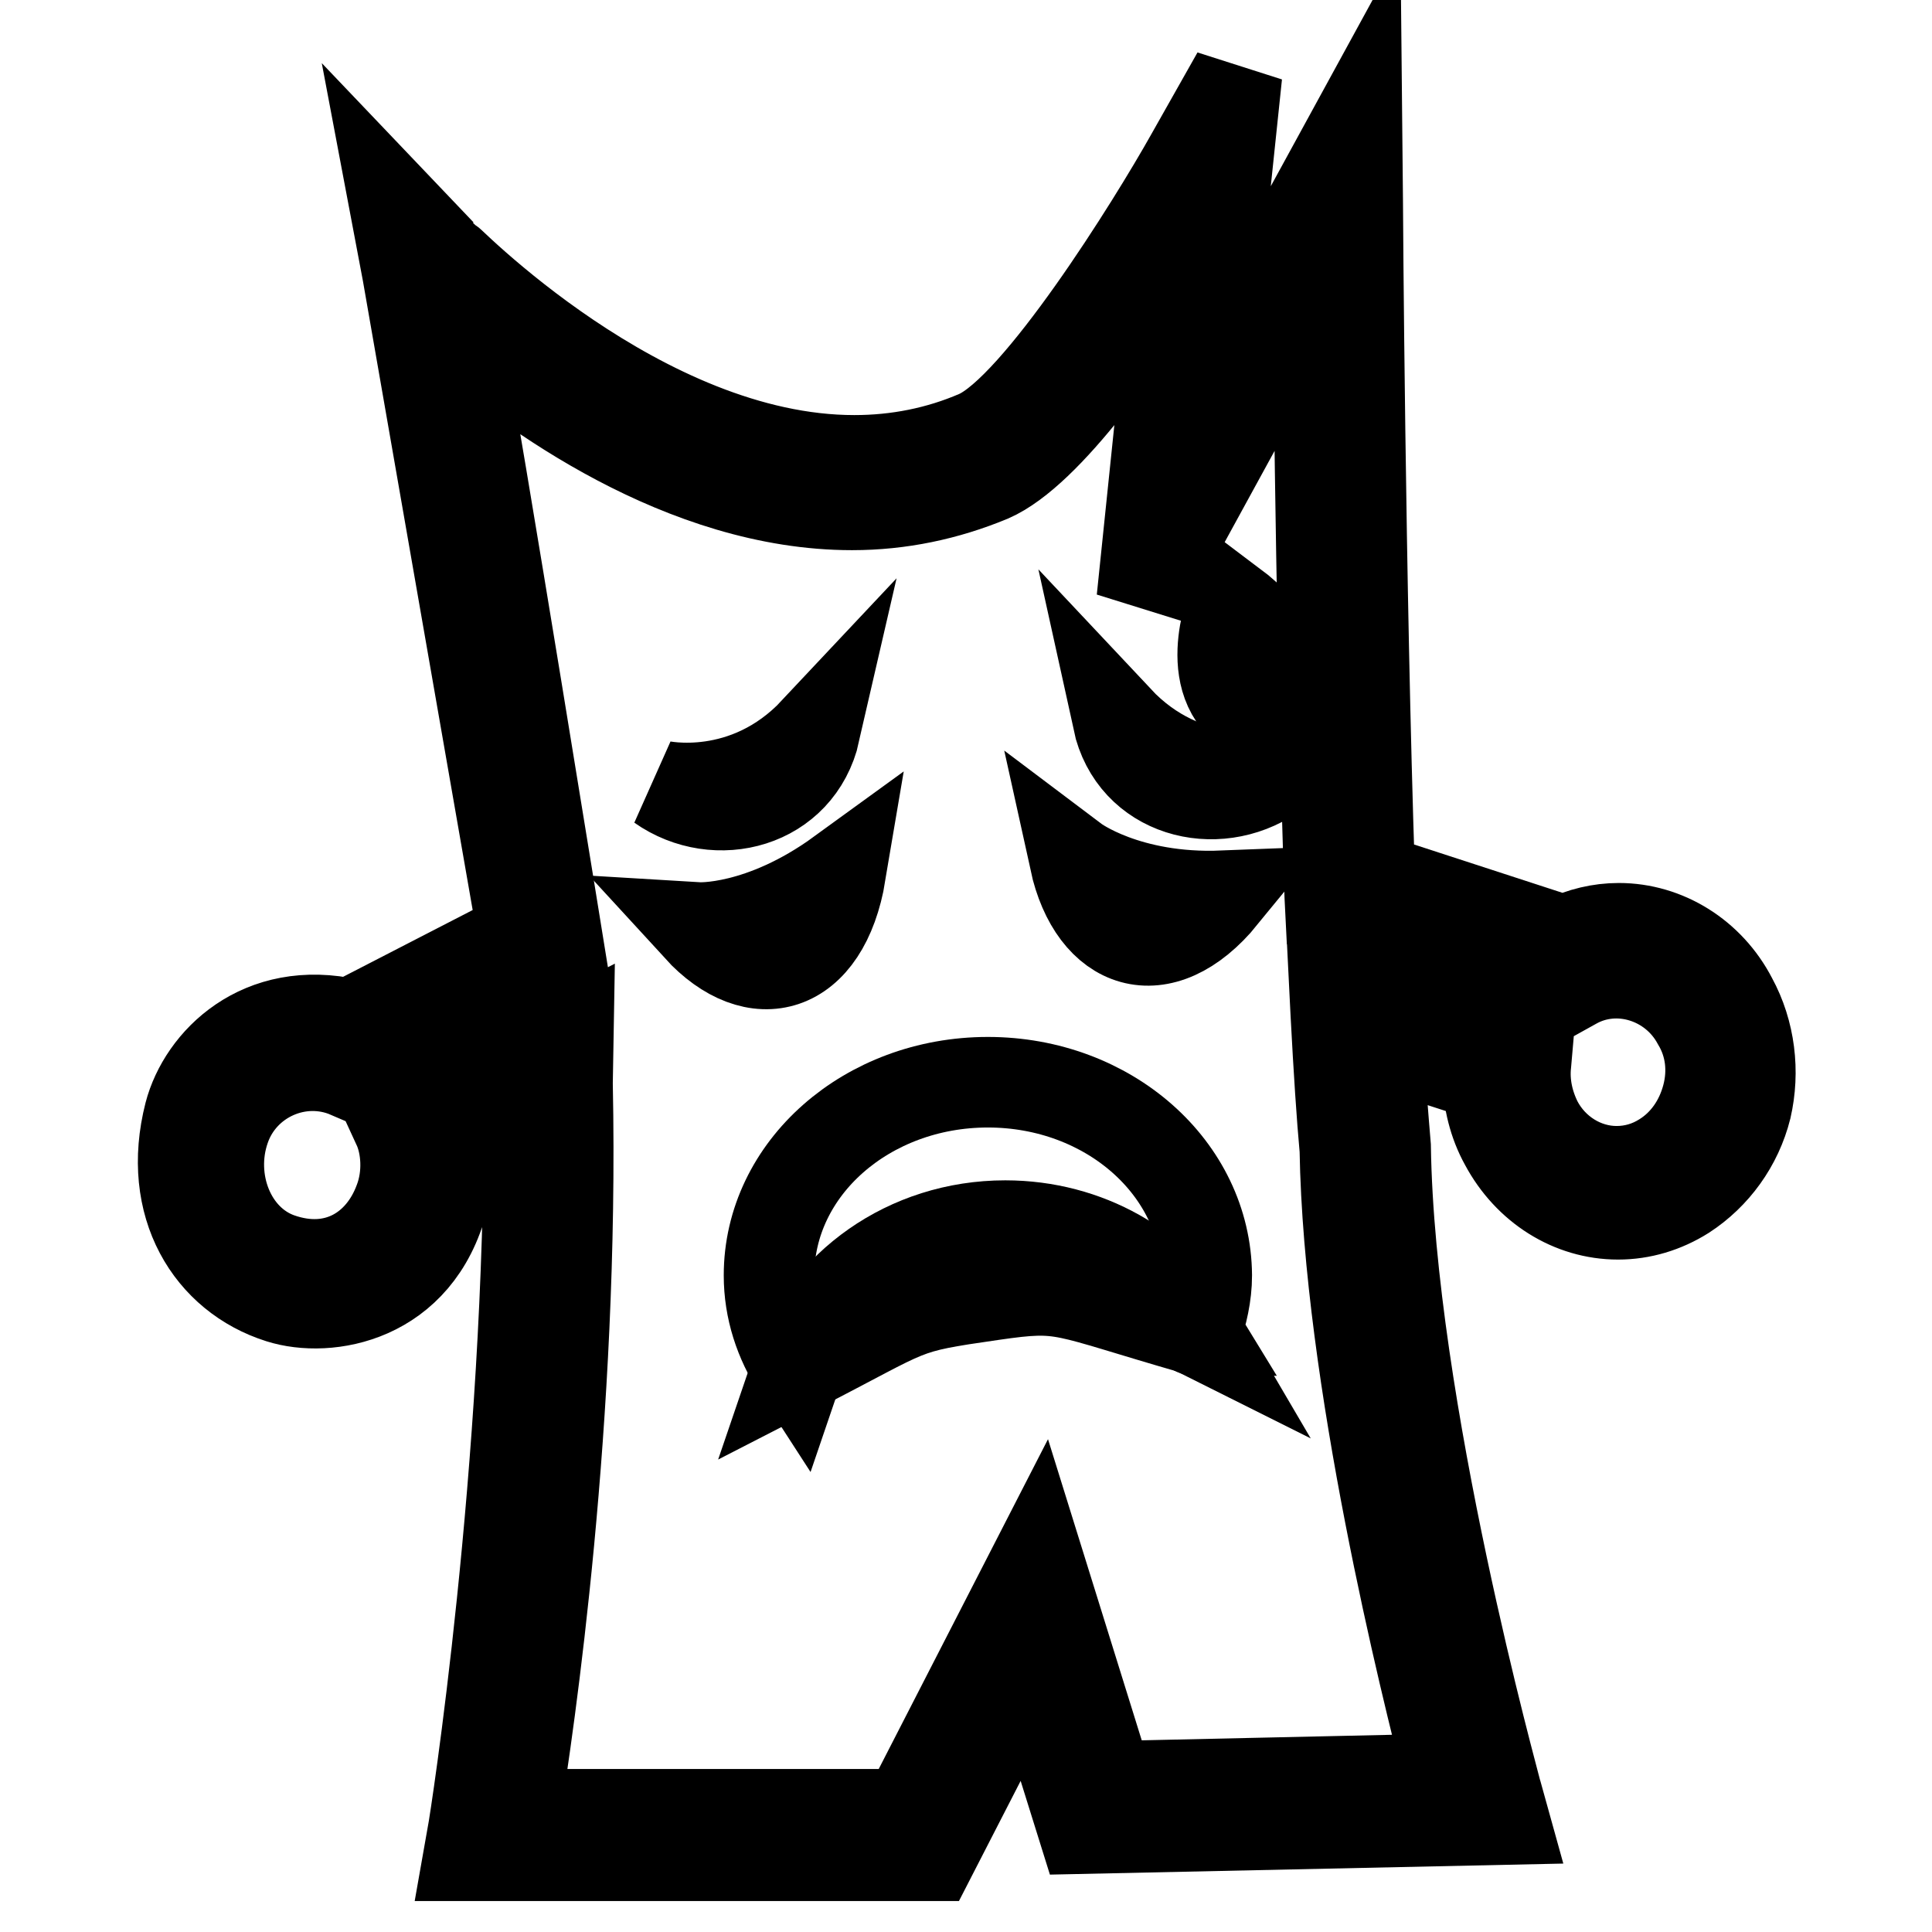
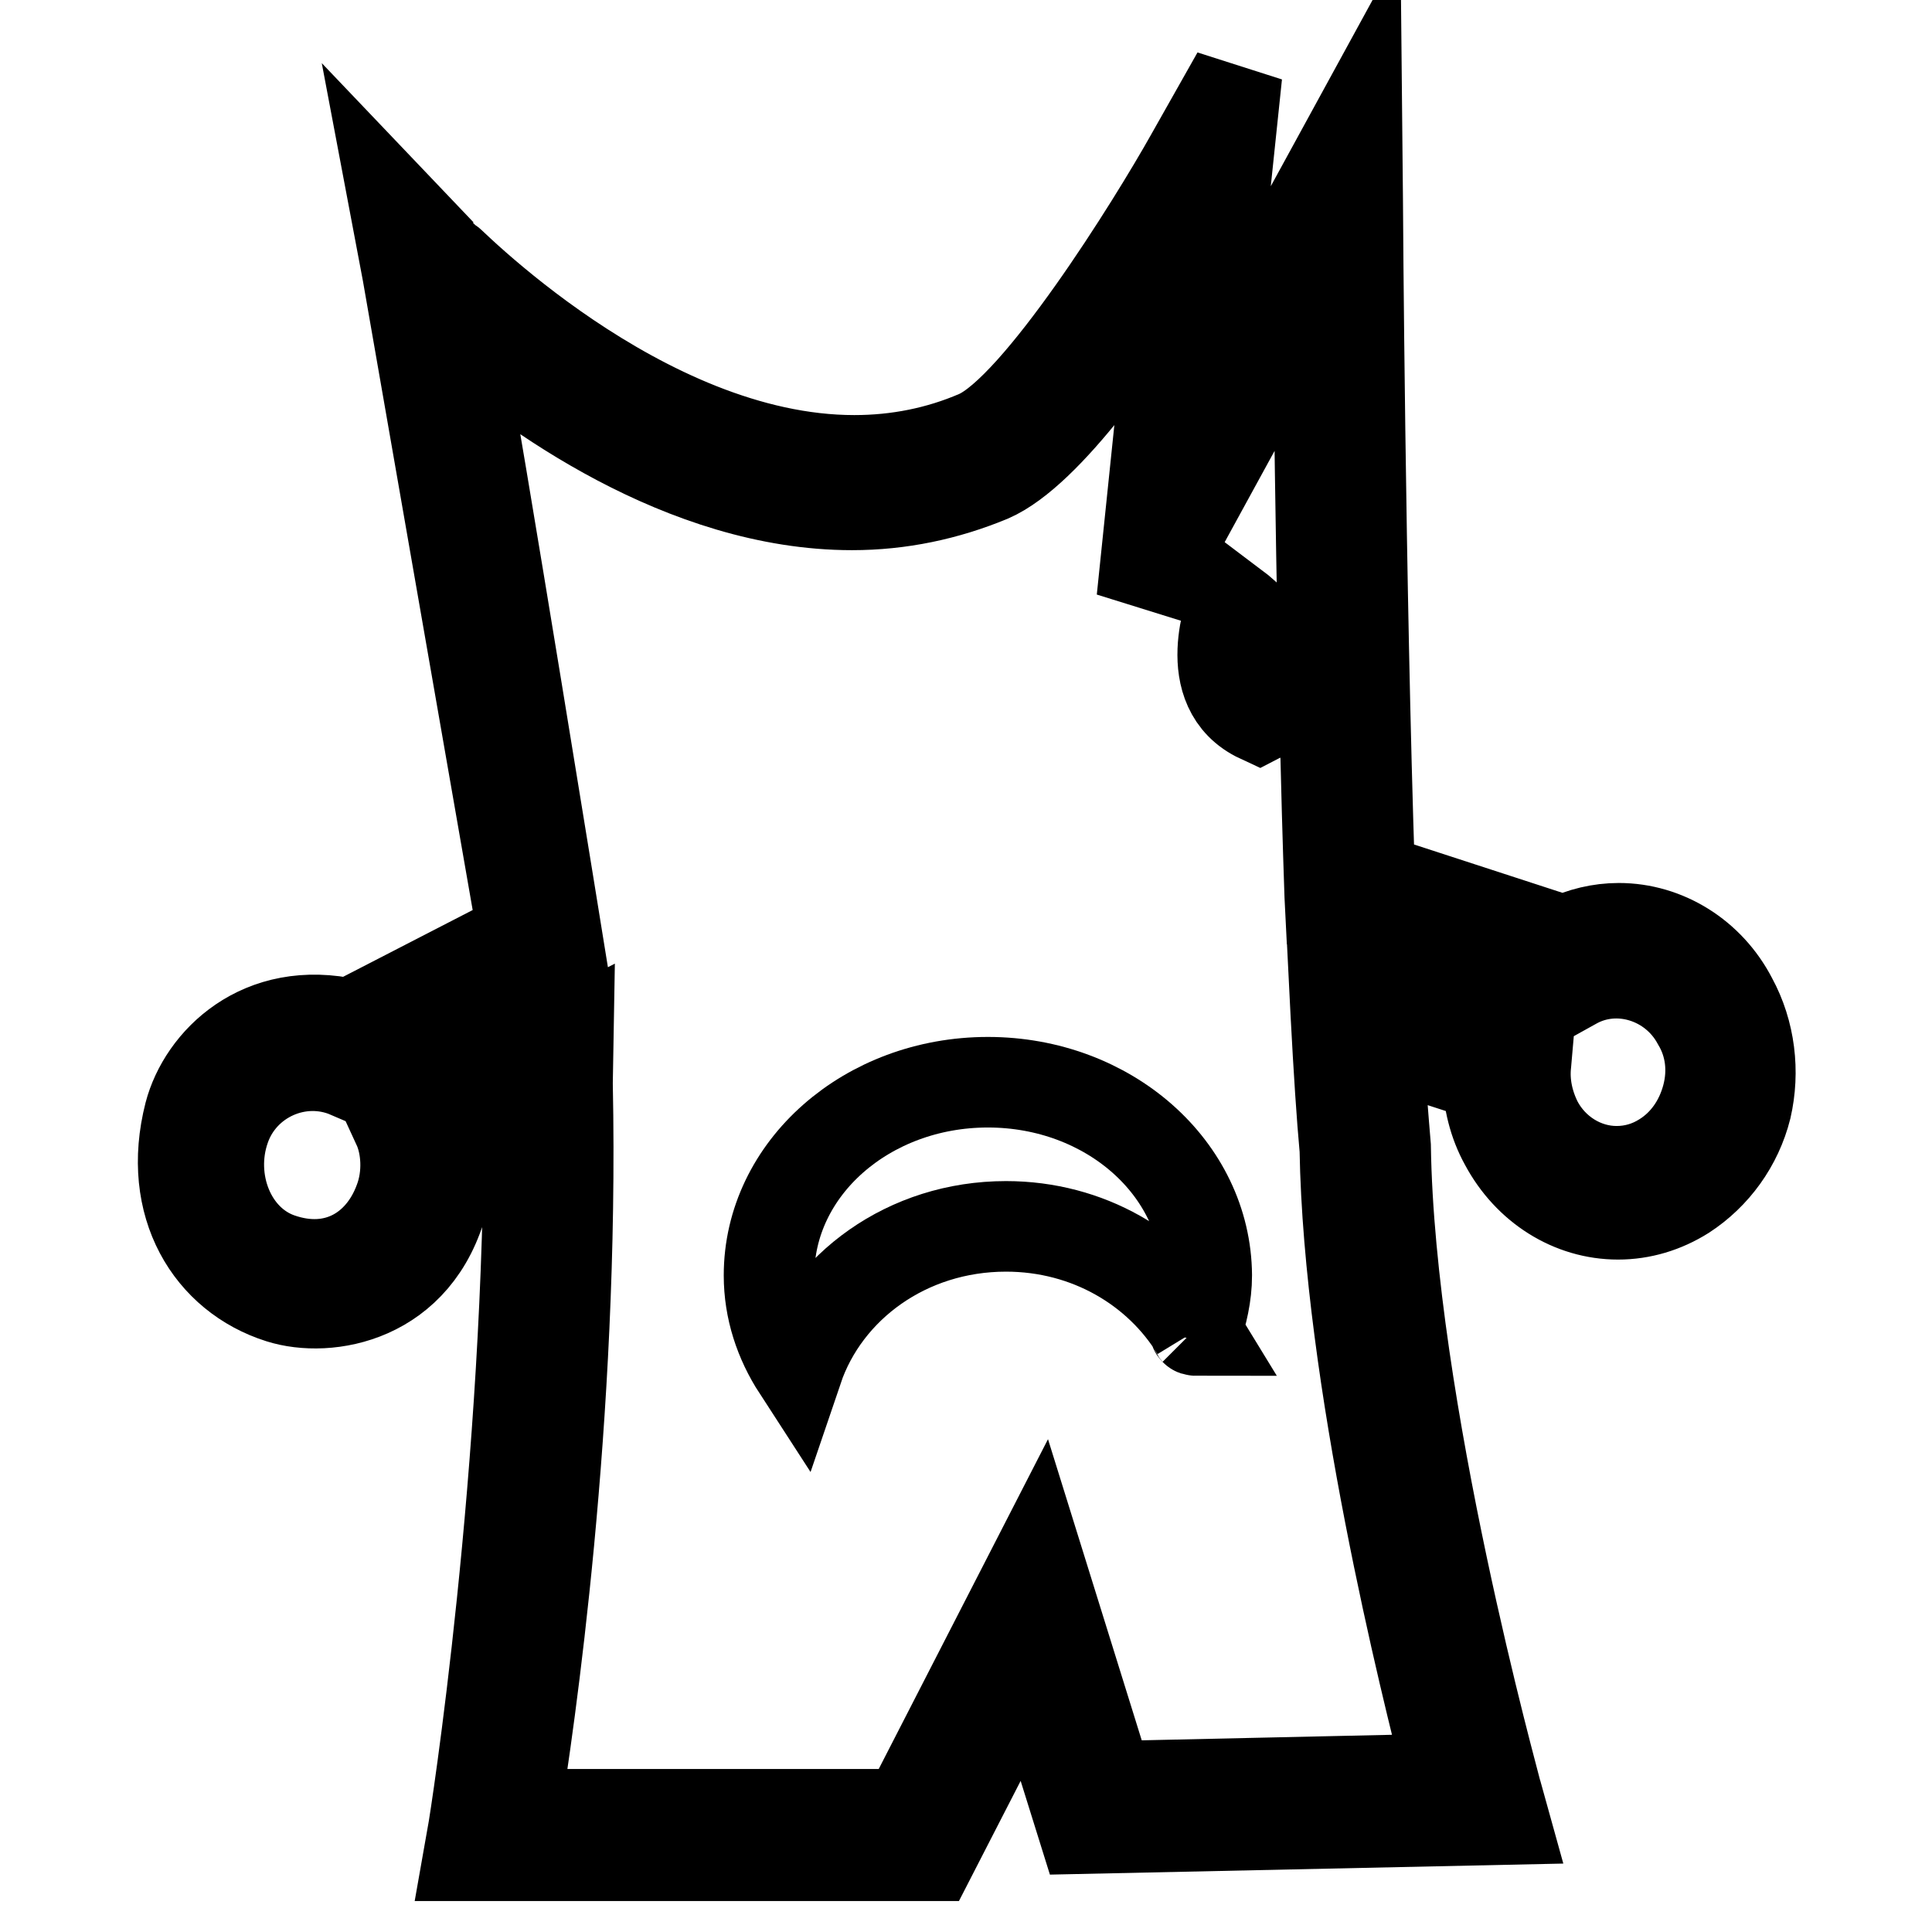
<svg xmlns="http://www.w3.org/2000/svg" version="1.1" x="0px" y="0px" viewBox="0 0 256 256" enable-background="new 0 0 256 256" xml:space="preserve">
  <g>
    <path stroke-width="12" fill-opacity="0" stroke="#000000" d="M229.5,132.4c-3-5.8-8.8-9.4-15-9.4c-2.5,0-5,0.6-7.2,1.7l-25.8-8.4c-1.3-38.9-1.6-89.3-1.6-89.8l-0.1-10.2 l-20.5,37.5l4.6-43.9l-6.1,10.8c-5.1,9.1-20.3,33.5-28.3,37c-5.1,2.2-10.6,3.3-16.3,3.3c-28.3,0-54.5-27.2-54.8-27.4l-6.1-6.4 l1.7,9l15.3,87.7l-22.9,11.8c-11.9-2.7-19.5,5-21.3,11.9c-3.1,12.1,2.8,21.5,12,24.4c6.3,2,18.2,0.1,21.6-13c0.2-0.7,1-4.1,0.3-7.2 l11.1-5.8c0.2,48.8-7.3,96.1-7.4,96.5l-0.6,3.4h61.3l13.2-25.7l6.9,22.1l55.8-1.2l-1-3.6c-0.1-0.5-14.2-51.2-14.7-85.6 c-0.3-3.6-0.7-8.3-1-13.9l14.5,4.7c0.1,3.1,0.8,6.1,2.3,8.8c3.1,5.8,8.8,9.4,15,9.4h0c3.1,0,6.1-0.9,8.8-2.6c4-2.6,7-6.7,8.2-11.5 C232.5,142,231.9,136.8,229.5,132.4L229.5,132.4z M226.2,145.3c-0.9,3.4-2.9,6.3-5.8,8.1c-1.9,1.2-4,1.8-6.2,1.8 c-4.3,0-8.4-2.5-10.5-6.5c-1.2-2.4-1.8-5.1-1.5-7.8l0.2-2.3l-25.6-8.3l0.2,4c0.4,7.6,0.8,13.7,1.2,18c0.5,30.1,10.7,71,13.9,83.4 l-45.2,1l-9.4-30.2l-17.4,33.9H68.2c1.9-11.8,7.9-52.5,7-96.7l0-0.3l0.1-5.8l-22.6,11.6c1.2,2.6,1.5,6.5,0.2,9.9 c-2.4,6.5-8.5,10.2-15.9,7.6c-6.5-2.3-9.6-10.3-7.2-17.2c2.3-6.7,9.9-10.1,16.4-7.3l28.2-14.5c0,0-11.1-68.7-14-84.3 c9.7,8.5,30.2,23.5,52.5,23.5c6.4,0,12.5-1.3,18.3-3.7c7.6-3.3,18.2-18.6,24.8-29.2l-4.7,45.4l23.3-42.6c0.2,17.2,0.6,53,1.6,81.9 l0.1,2l31.4,10.2l0.9-0.5c5.7-3.2,13.1-0.9,16.3,5C226.7,138.4,227.1,141.9,226.2,145.3L226.2,145.3z" />
    <path stroke-width="12" fill-opacity="0" stroke="#000000" d="M130.9,143.4c-16,0-29,11.4-29,25.6c0,4.5,1.4,8.7,3.8,12.4c3.7-10.9,14.5-18.9,27.6-18.9 c10.9,0,20.2,5.6,25.2,13.8c-0.1,0-0.2,0-0.2-0.1c0.1,0.1,0.2,0.2,0.2,0.3c0.8-2.4,1.4-4.9,1.4-7.5 C159.8,154.8,146.9,143.4,130.9,143.4L130.9,143.4z" />
-     <path stroke-width="12" fill-opacity="0" stroke="#000000" d="M133.2,162.4c-13,0-23.9,8-27.6,18.9c15.8-8.1,13.4-7.9,25.9-9.7c9.7-1.4,8.9-0.6,26.6,4.5l0.2,0.1 C153.5,168,144.1,162.4,133.2,162.4z" />
-     <path stroke-width="12" fill-opacity="0" stroke="#000000" d="M108,96.9c-9.2,9.8-20.5,7.2-20.5,7.2C94.9,109.3,105.8,106.5,108,96.9z M111.4,115.7 c-10.6,7.7-18.9,7.2-18.9,7.2C100.1,131.2,109.2,128.8,111.4,115.7z M142.4,114c2.5,11.4,11.5,14.6,19.6,4.7 C149.3,119.2,142.4,114,142.4,114z M148.1,95.4c2.1,9.6,13,12.4,20.5,7.3C168.7,102.6,157.3,105.2,148.1,95.4z" />
    <path stroke-width="12" fill-opacity="0" stroke="#000000" d="M163.3,80.1c0,0-4.6,11.2,3.6,15C167.3,94.9,173.7,87.9,163.3,80.1z" />
  </g>
</svg>